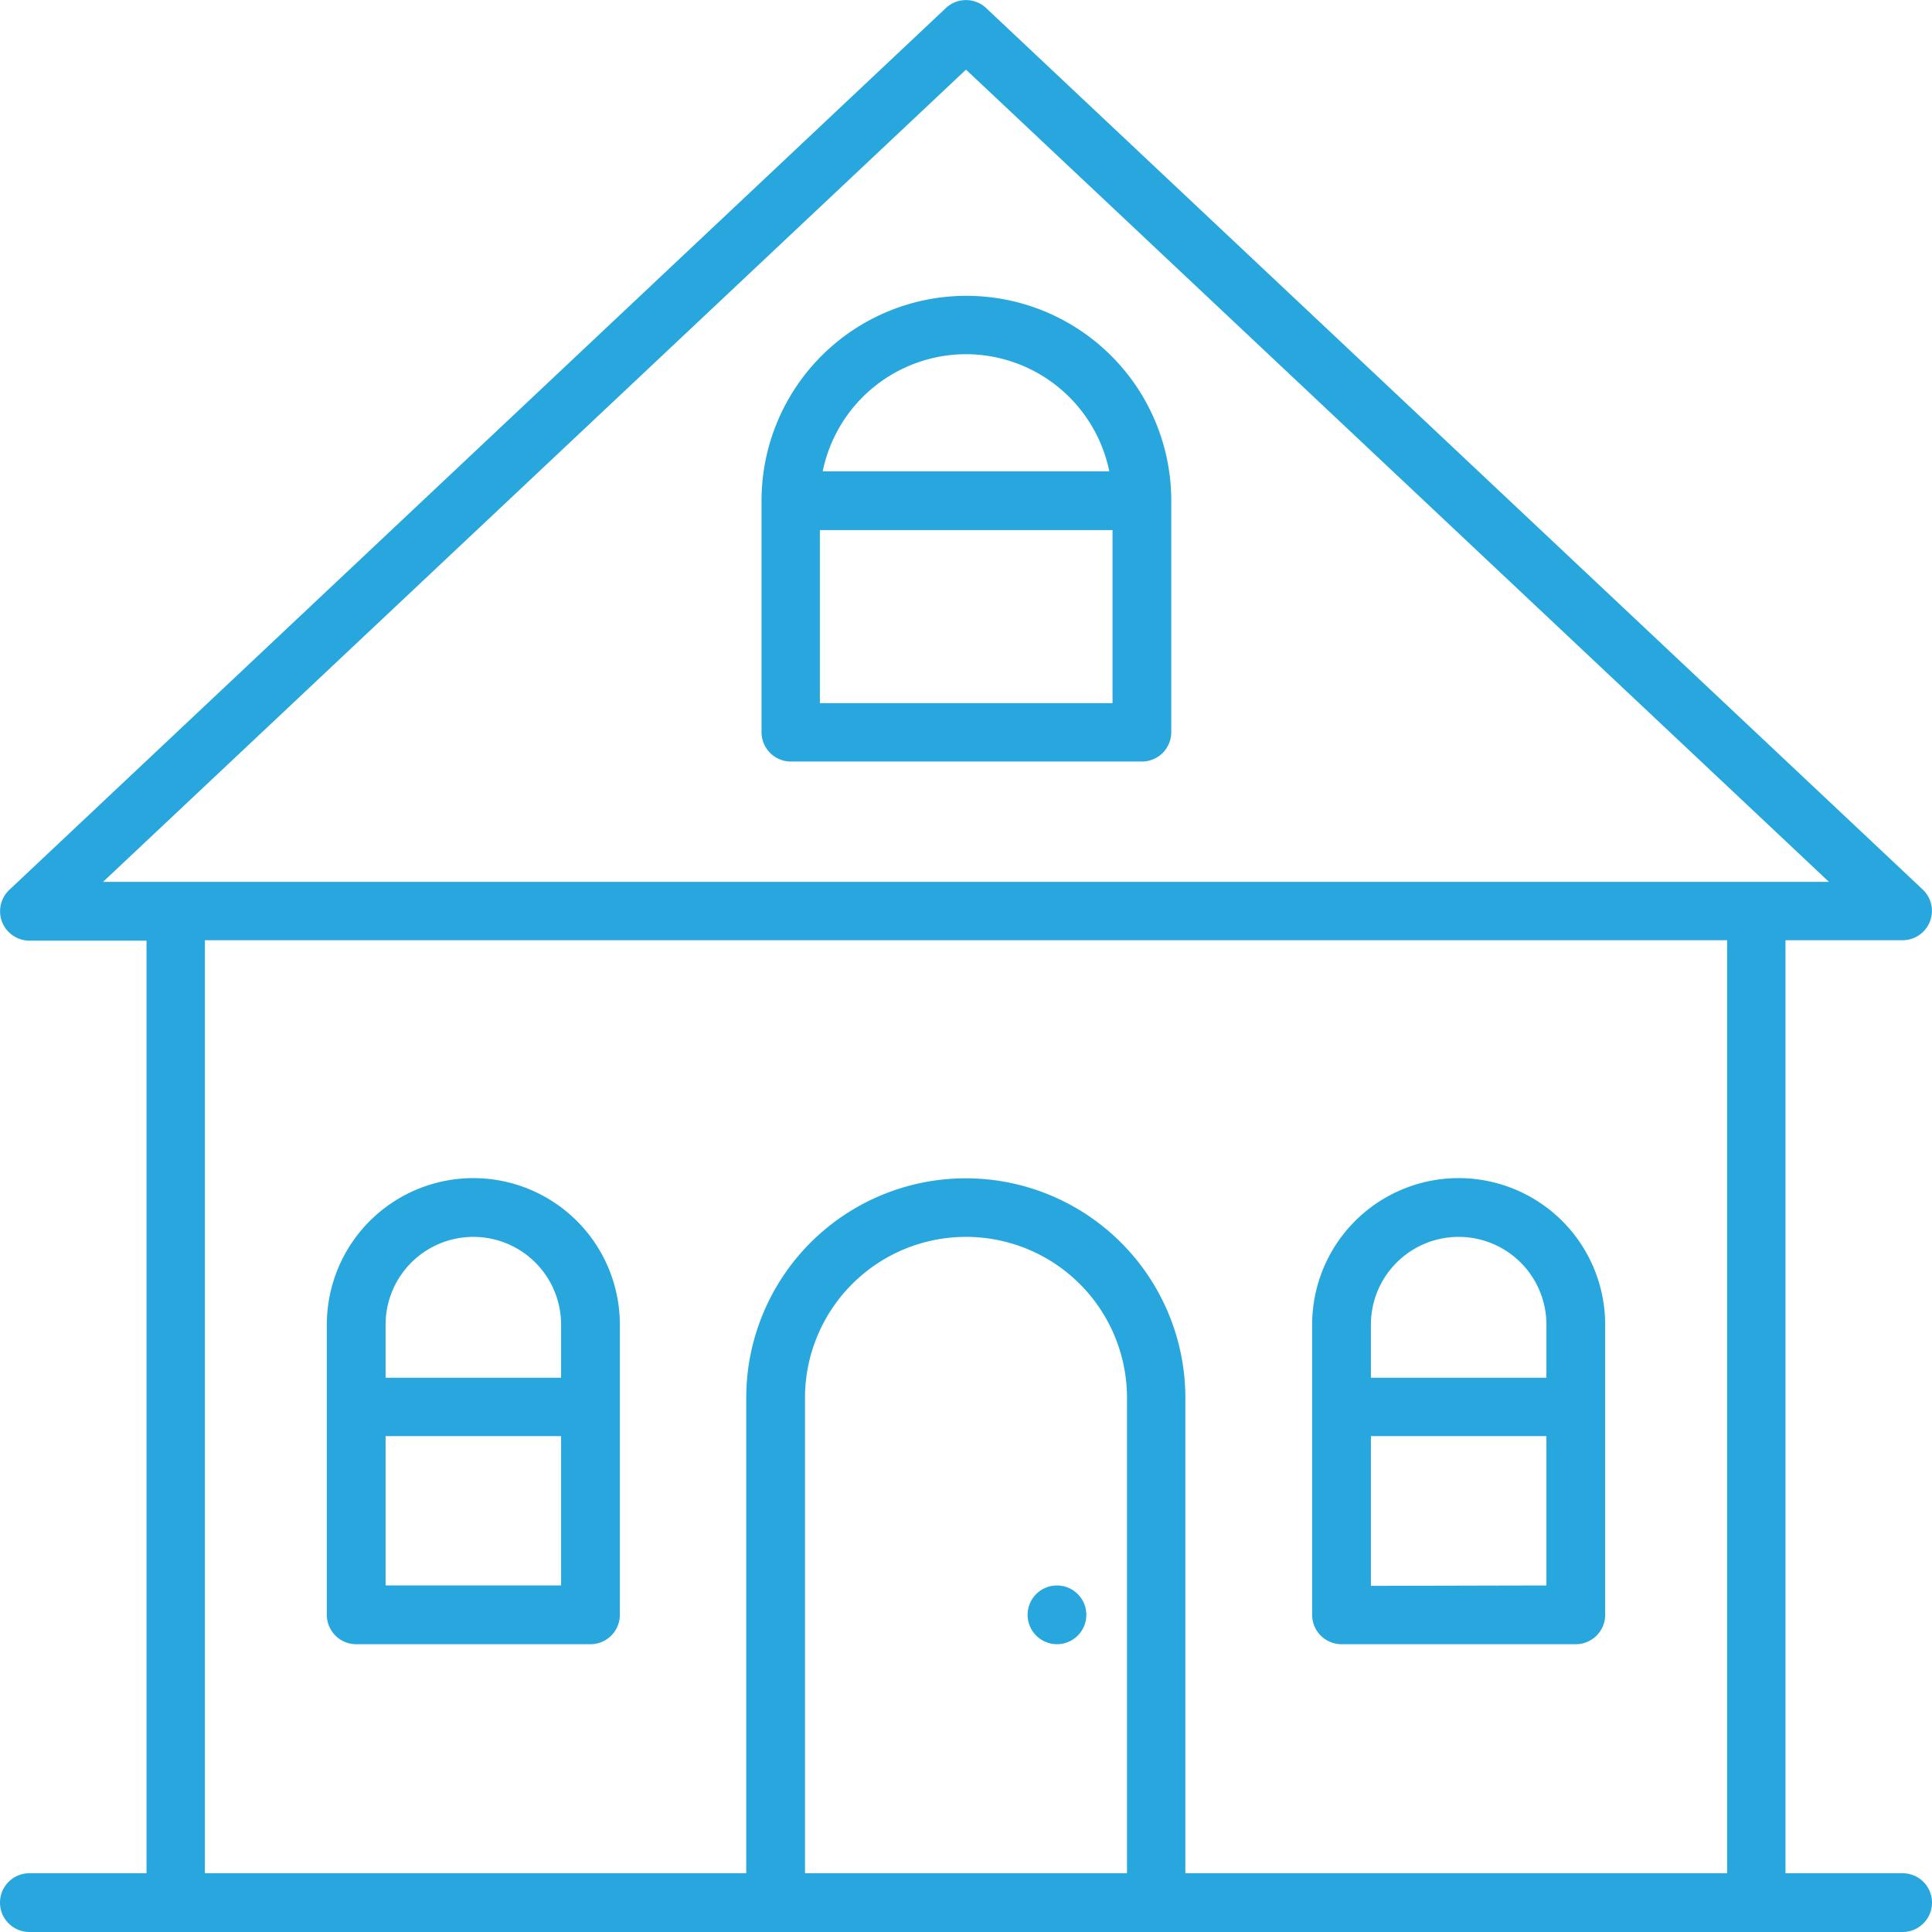
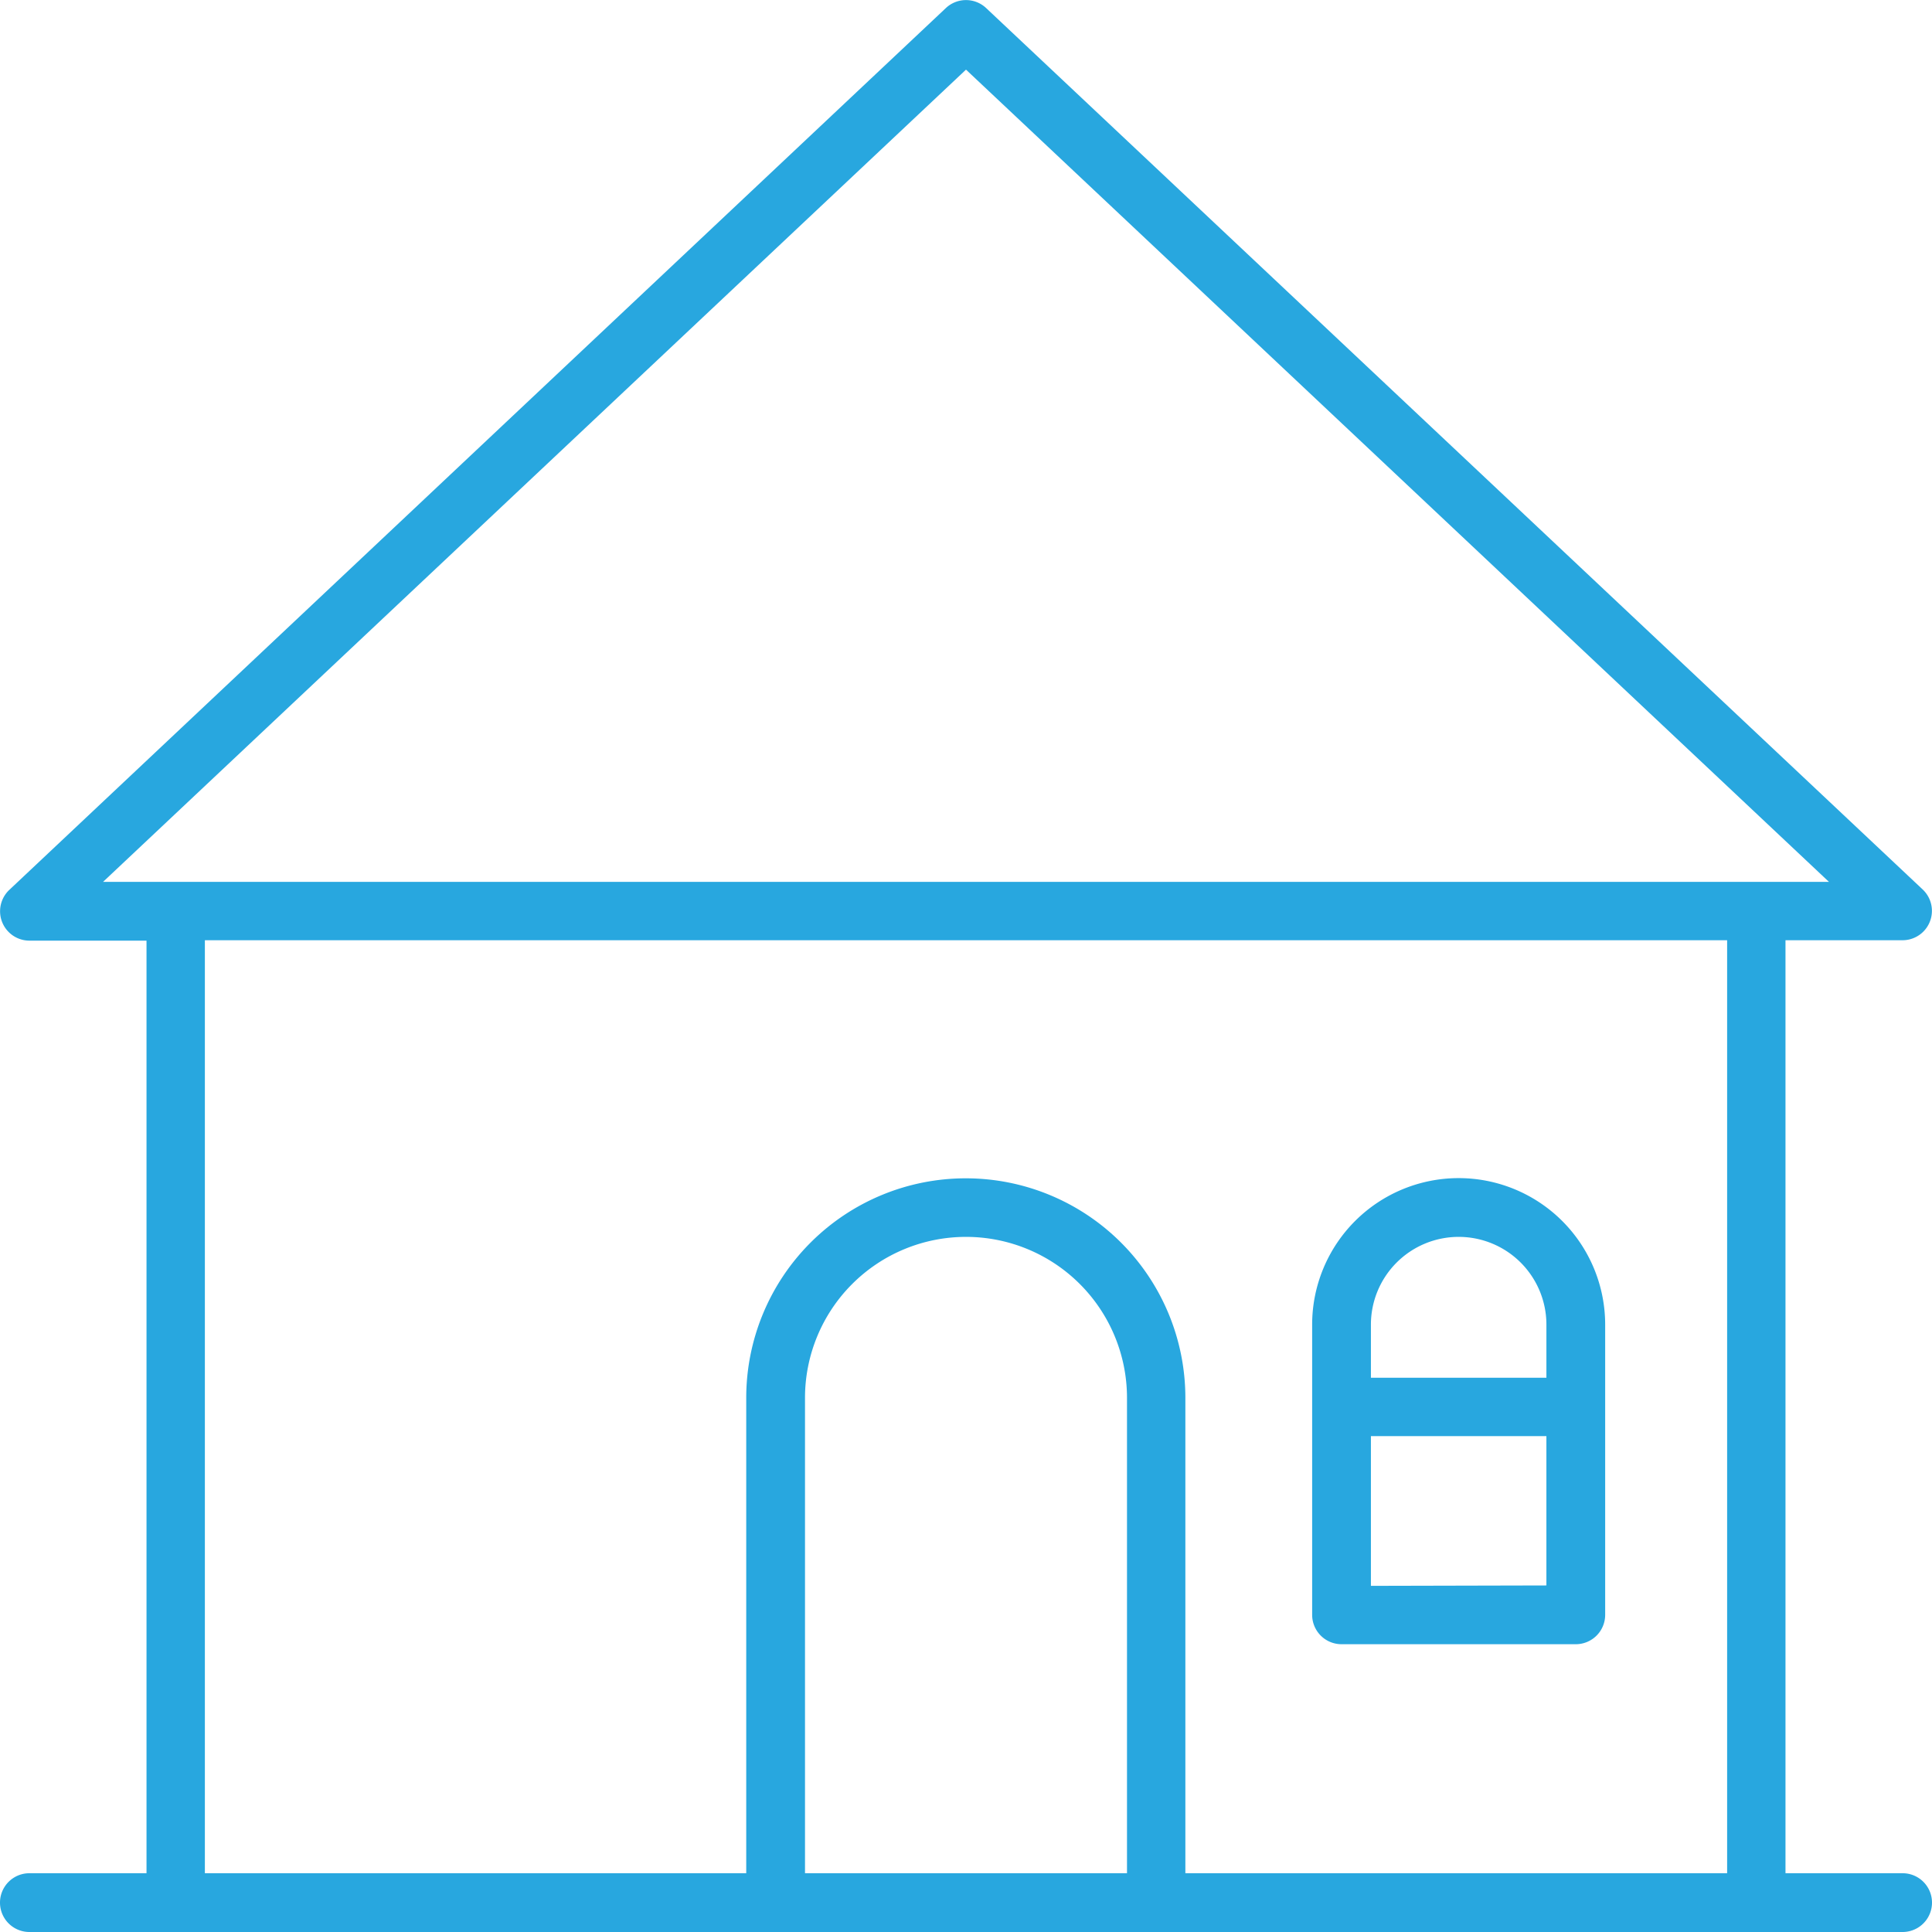
<svg xmlns="http://www.w3.org/2000/svg" viewBox="0 0 48 48">
  <defs>
    <style>.cls-1{fill:#28a7df;}</style>
  </defs>
  <title>maison</title>
  <g id="Layer_2" data-name="Layer 2">
    <g id="Layer_1-2" data-name="Layer 1">
-       <path class="cls-1" d="M11.76,29.27a3.64,3.64,0,0,0-3.64,3.64v7.21a.73.73,0,0,0,.73.73h5.82a.73.73,0,0,0,.73-.73V32.91A3.64,3.64,0,0,0,11.76,29.27Zm0,1.46a2.18,2.18,0,0,1,2.18,2.18v1.32H9.58V32.91A2.18,2.18,0,0,1,11.76,30.73ZM9.58,39.39V35.68h4.36v3.71Z" />
-       <path class="cls-1" d="M19.64,18.92h8.73a.73.73,0,0,0,.73-.73V12.44a5.09,5.09,0,0,0-10.18,0V18.2A.73.73,0,0,0,19.64,18.92Zm.73-1.45v-4.3h7.27v4.3ZM24,8.8a3.64,3.64,0,0,1,3.56,2.91H20.44A3.64,3.64,0,0,1,24,8.8Z" />
      <path class="cls-1" d="M36.24,29.27a3.64,3.64,0,0,0-3.64,3.64v7.21a.73.73,0,0,0,.73.73h5.82a.73.73,0,0,0,.73-.73V32.91A3.64,3.64,0,0,0,36.24,29.27Zm0,1.46a2.18,2.18,0,0,1,2.18,2.18v1.32H34.06V32.91A2.18,2.18,0,0,1,36.24,30.73Zm-2.18,8.67V35.68h4.36v3.71Z" />
-       <circle class="cls-1" cx="26.26" cy="40.12" r="0.73" />
      <path class="cls-1" d="M47.27,46.54H44.36V23.36h2.91a.73.73,0,0,0,.5-1.26L24.5.2a.73.73,0,0,0-1,0L.23,22.11a.73.73,0,0,0,.5,1.26H3.64V46.54H.73A.73.73,0,0,0,.73,48H47.27a.73.73,0,1,0,0-1.46ZM24,1.73,45.44,21.91H2.56ZM20,46.54V34.73a4,4,0,0,1,8,0V46.54Zm9.45,0V34.73a5.45,5.45,0,1,0-10.91,0V46.54H5.09V23.36H42.91V46.54Z" />
    </g>
  </g>
</svg>